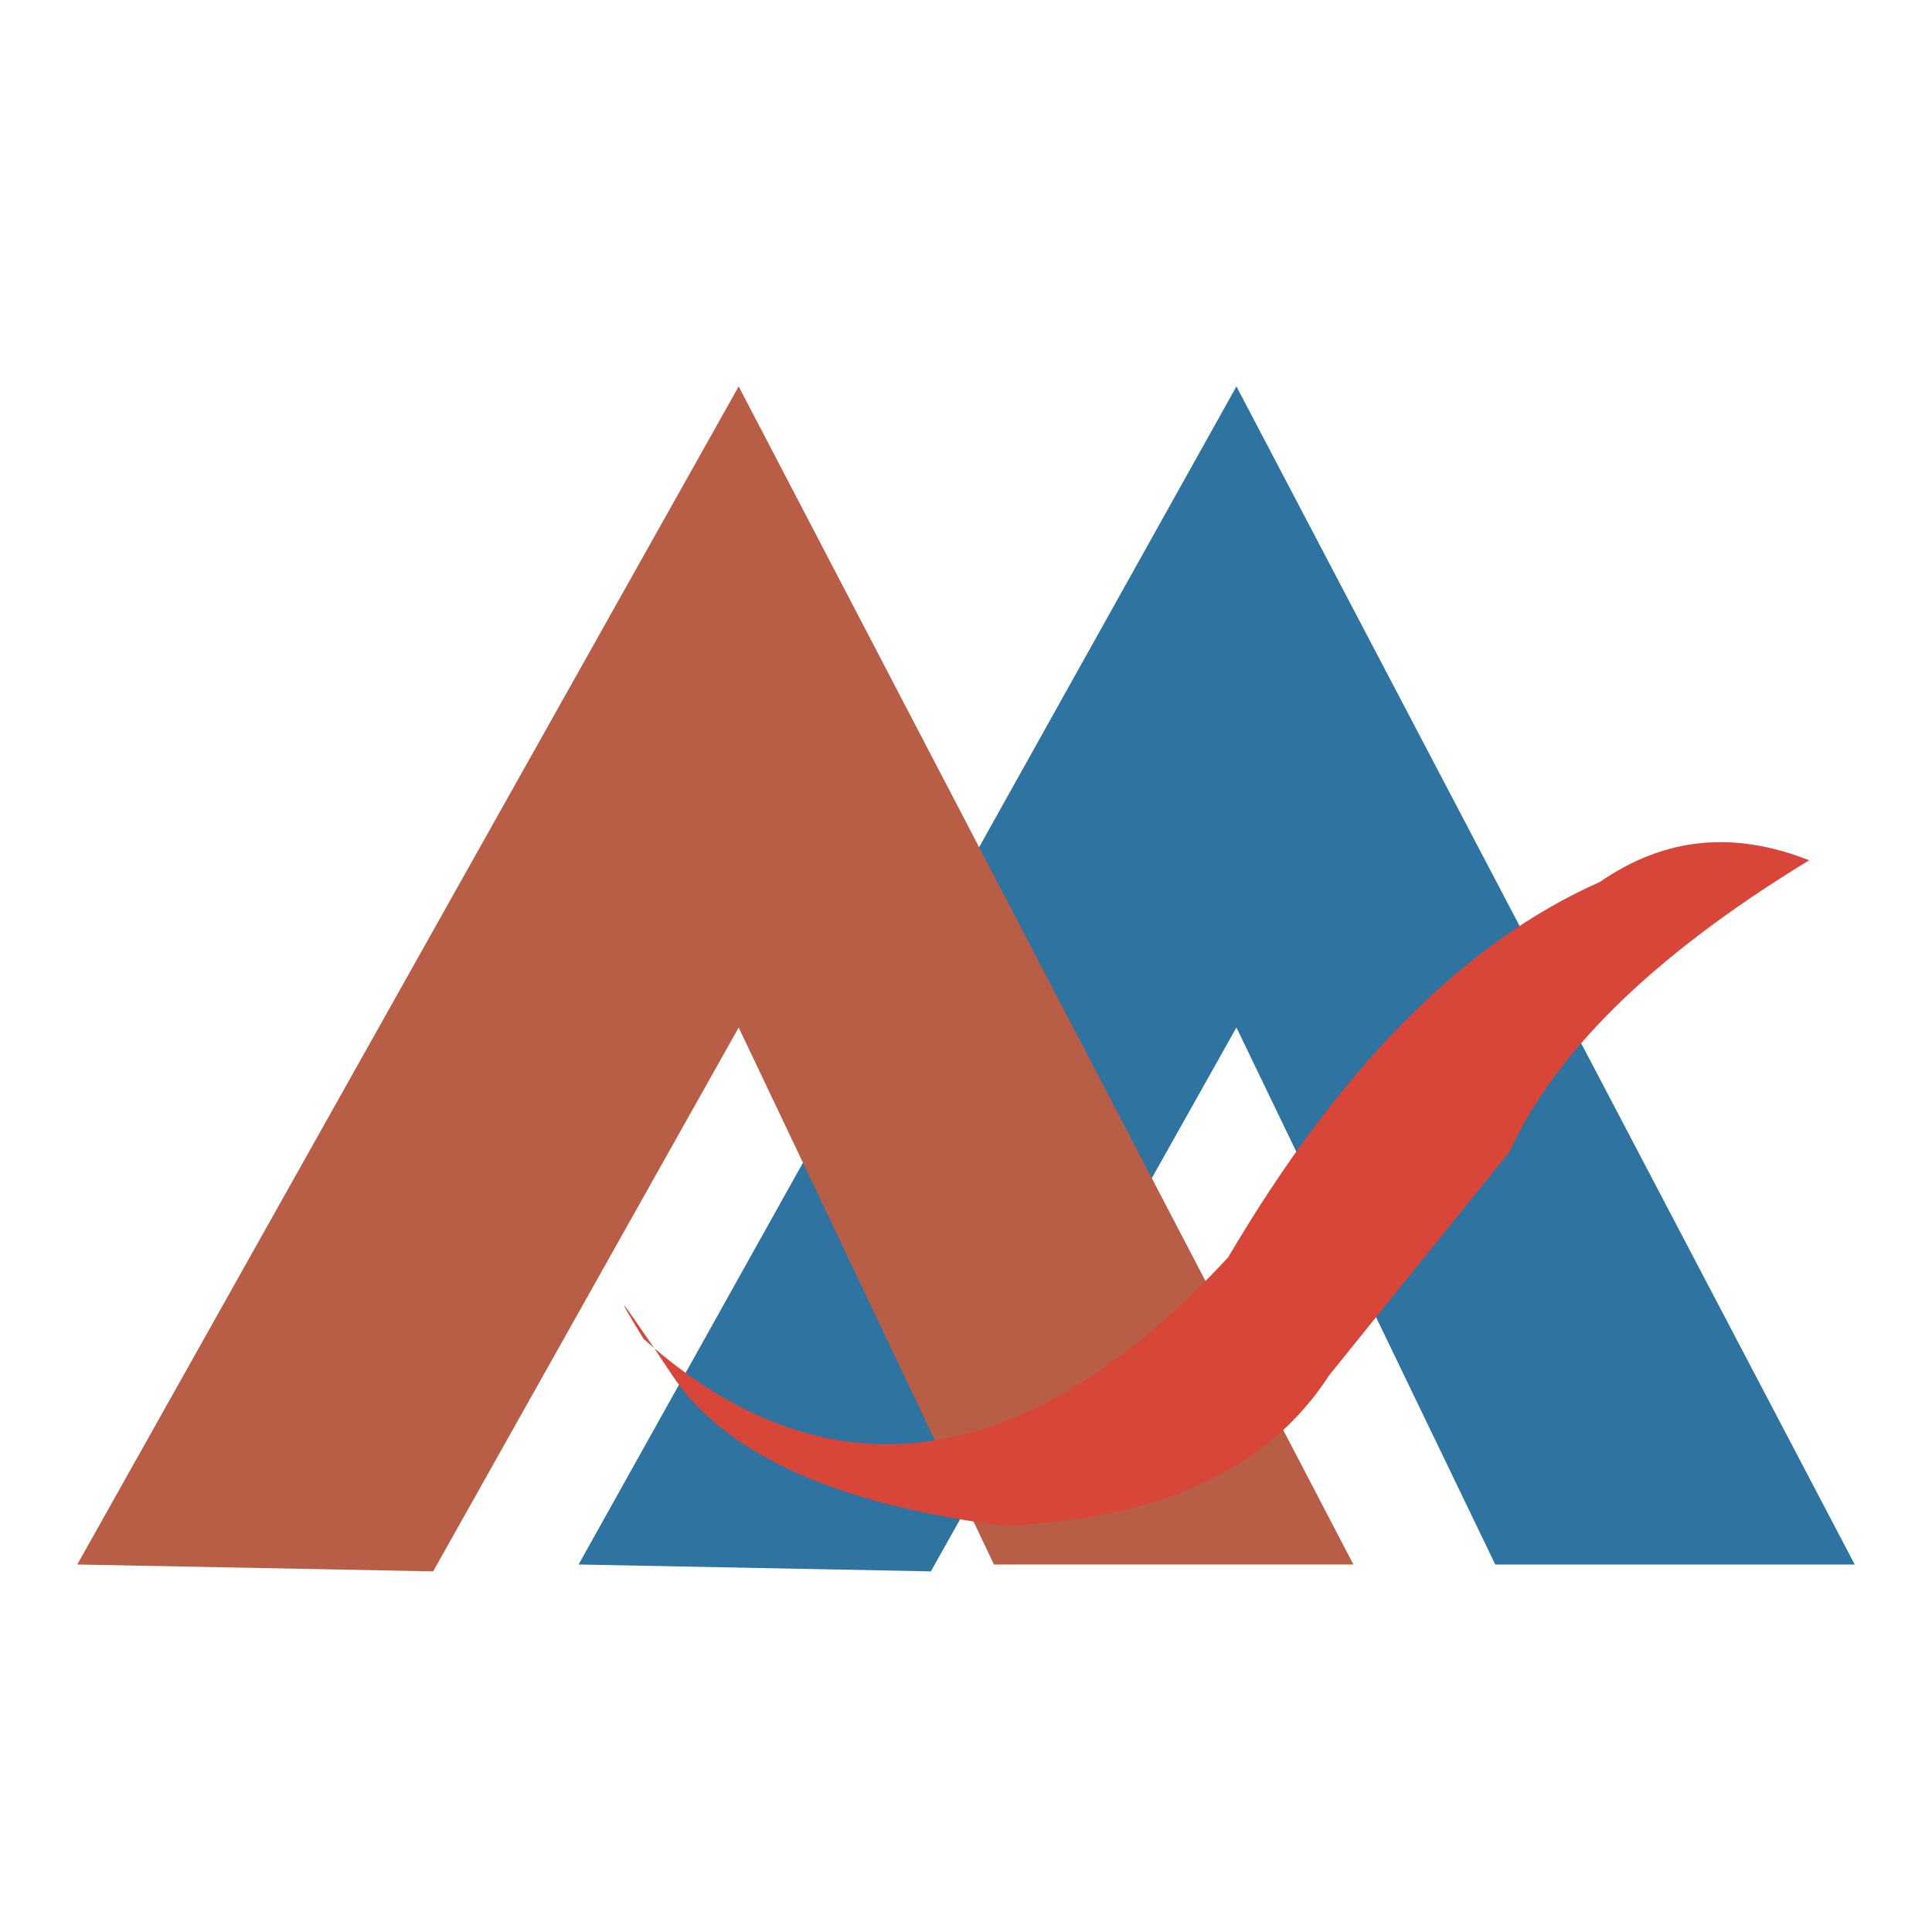
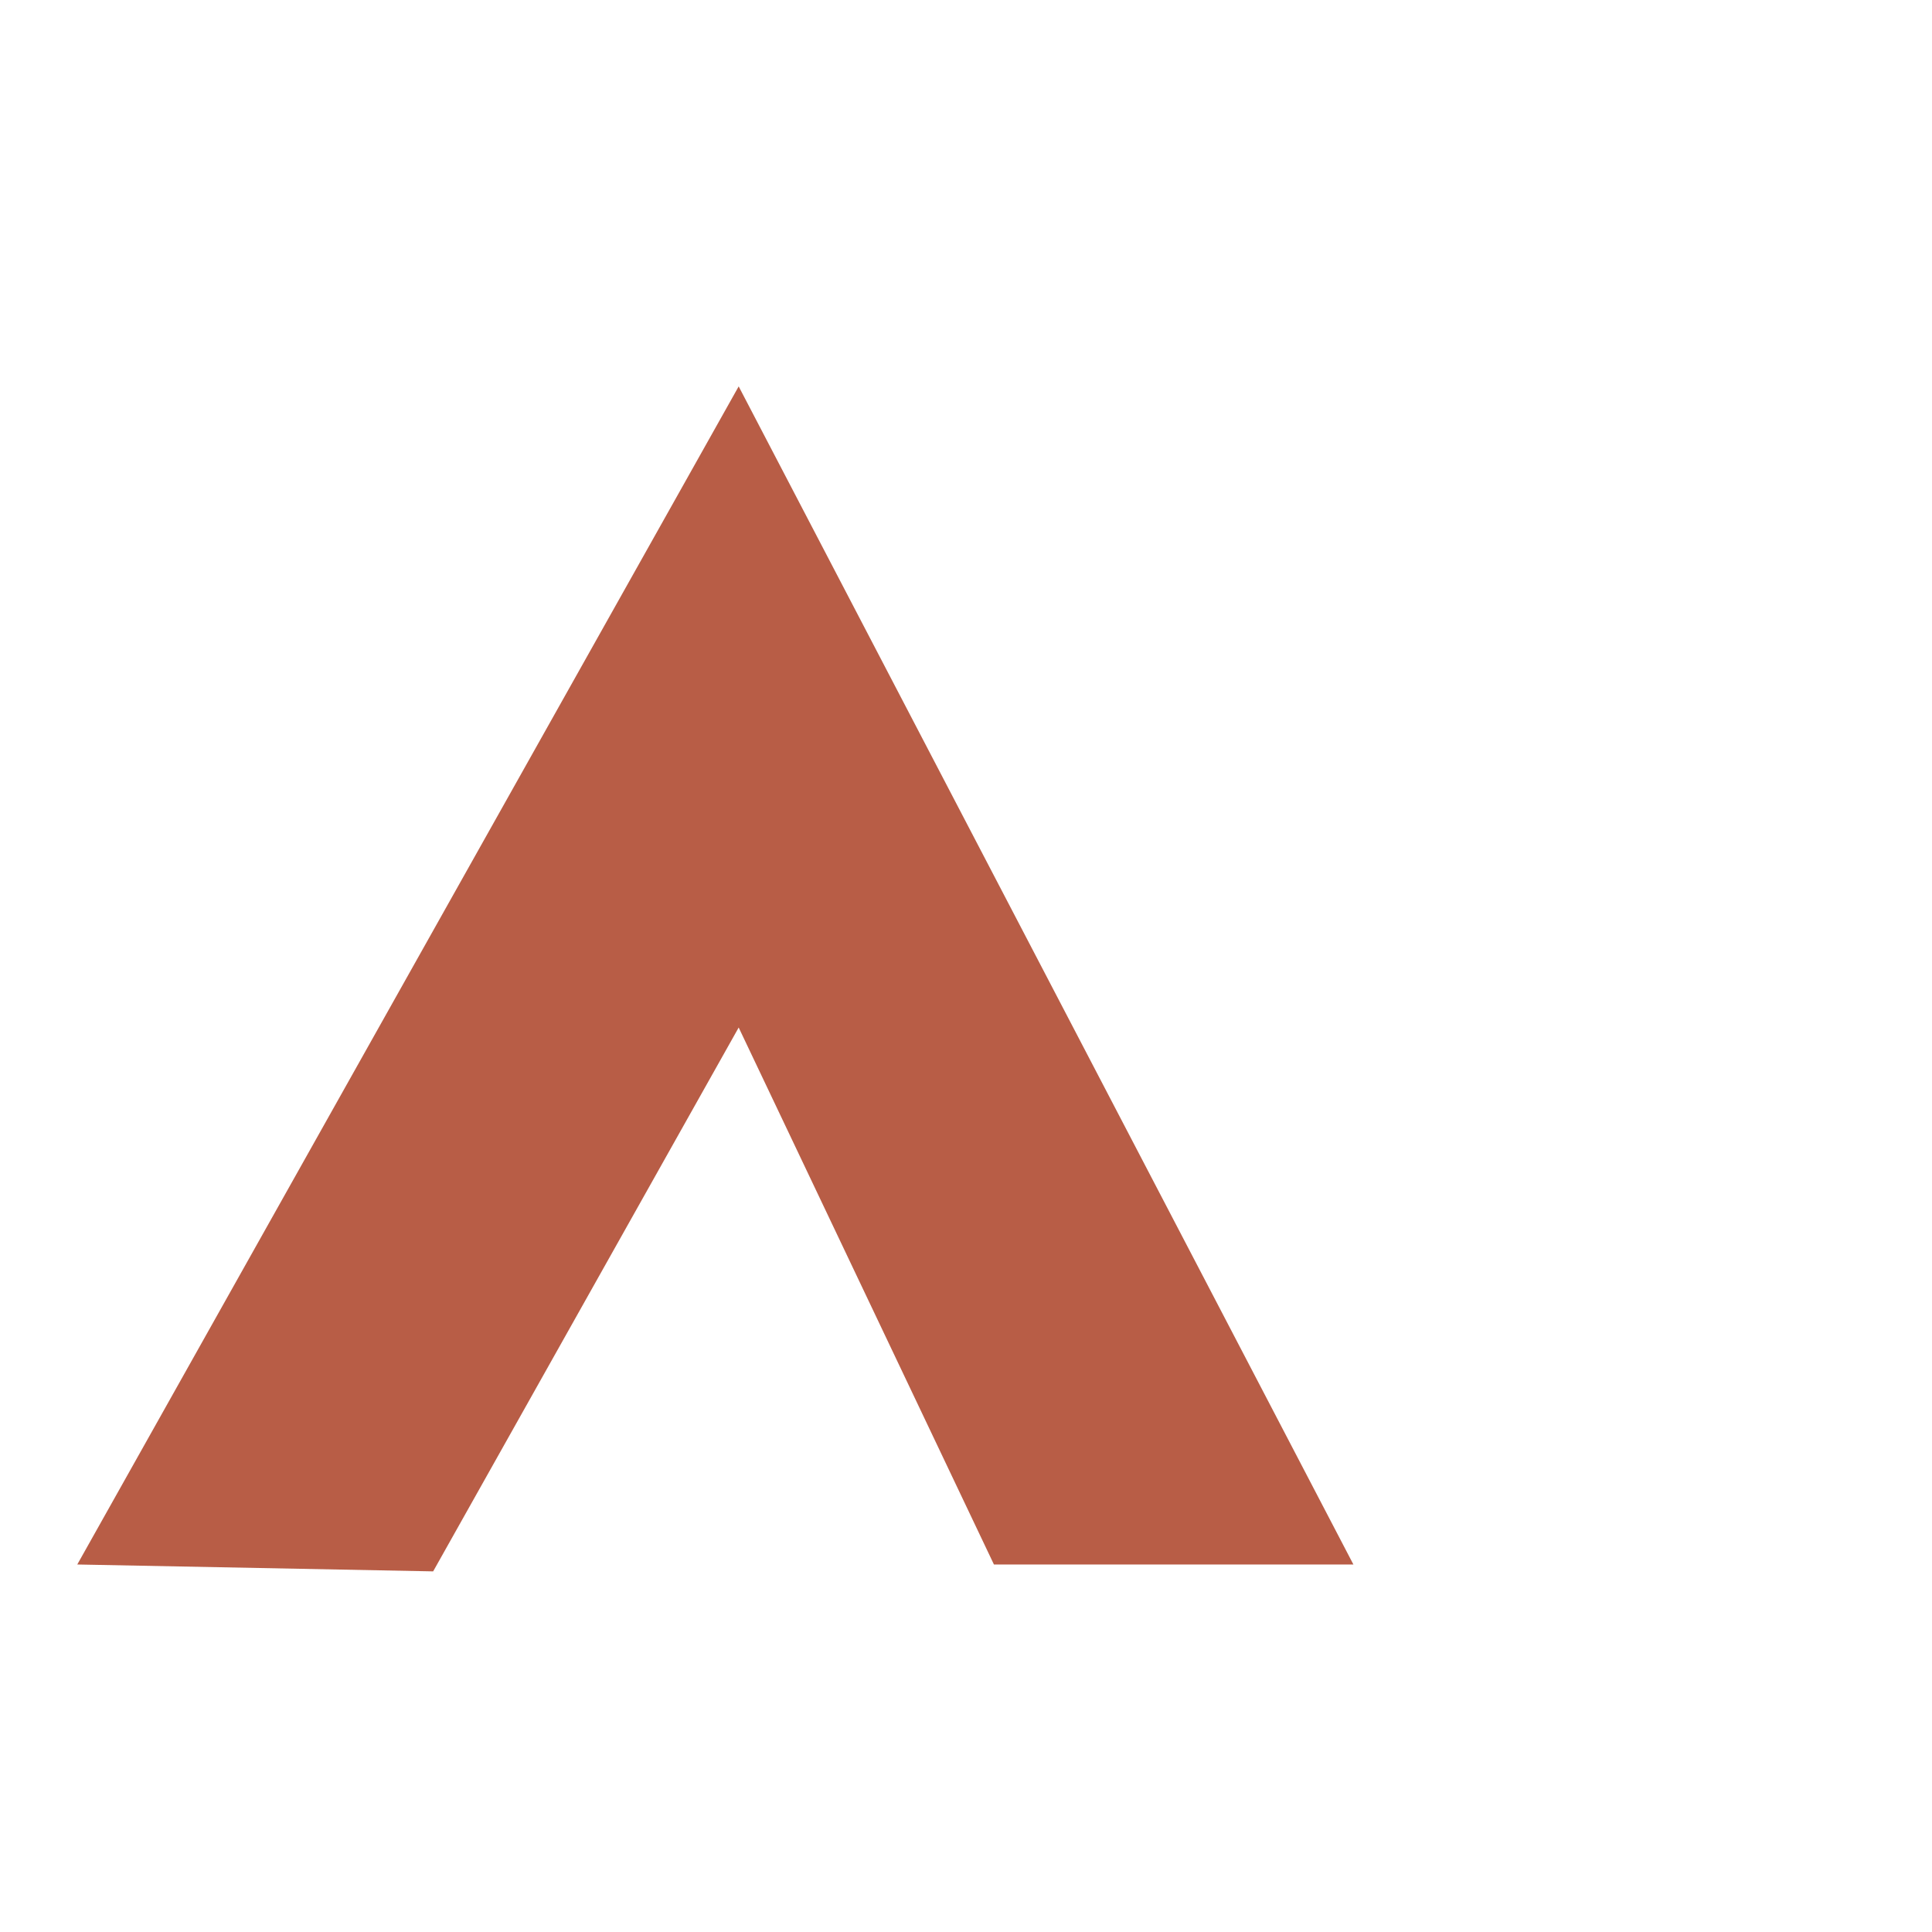
<svg xmlns="http://www.w3.org/2000/svg" width="50" height="50" viewBox="0 0 50 50" fill="none">
-   <path fill-rule="evenodd" clip-rule="evenodd" d="M38.697 40.489L31.999 26.592L24.091 40.667L14.974 40.489L31.999 10L48 40.489H38.697Z" fill="#2F73A1" />
  <path fill-rule="evenodd" clip-rule="evenodd" d="M25.723 40.489L19.117 26.592L11.21 40.667L2 40.489L19.117 10L35.026 40.489H25.723Z" fill="#B85D46" />
-   <path fill-rule="evenodd" clip-rule="evenodd" d="M16.932 34.892L16.652 34.646C15.905 33.418 15.998 33.524 16.932 34.892C21.602 38.855 26.646 38.084 31.783 32.541C34.678 27.631 37.854 24.404 41.403 22.825C43.084 21.668 44.859 21.492 46.821 22.264C42.617 24.825 40.189 27.35 39.068 29.806L34.398 35.593C32.81 38.049 30.008 39.312 25.992 39.487C21.789 38.961 18.8 37.698 17.399 35.593L16.932 34.892Z" fill="#D74638" />
</svg>